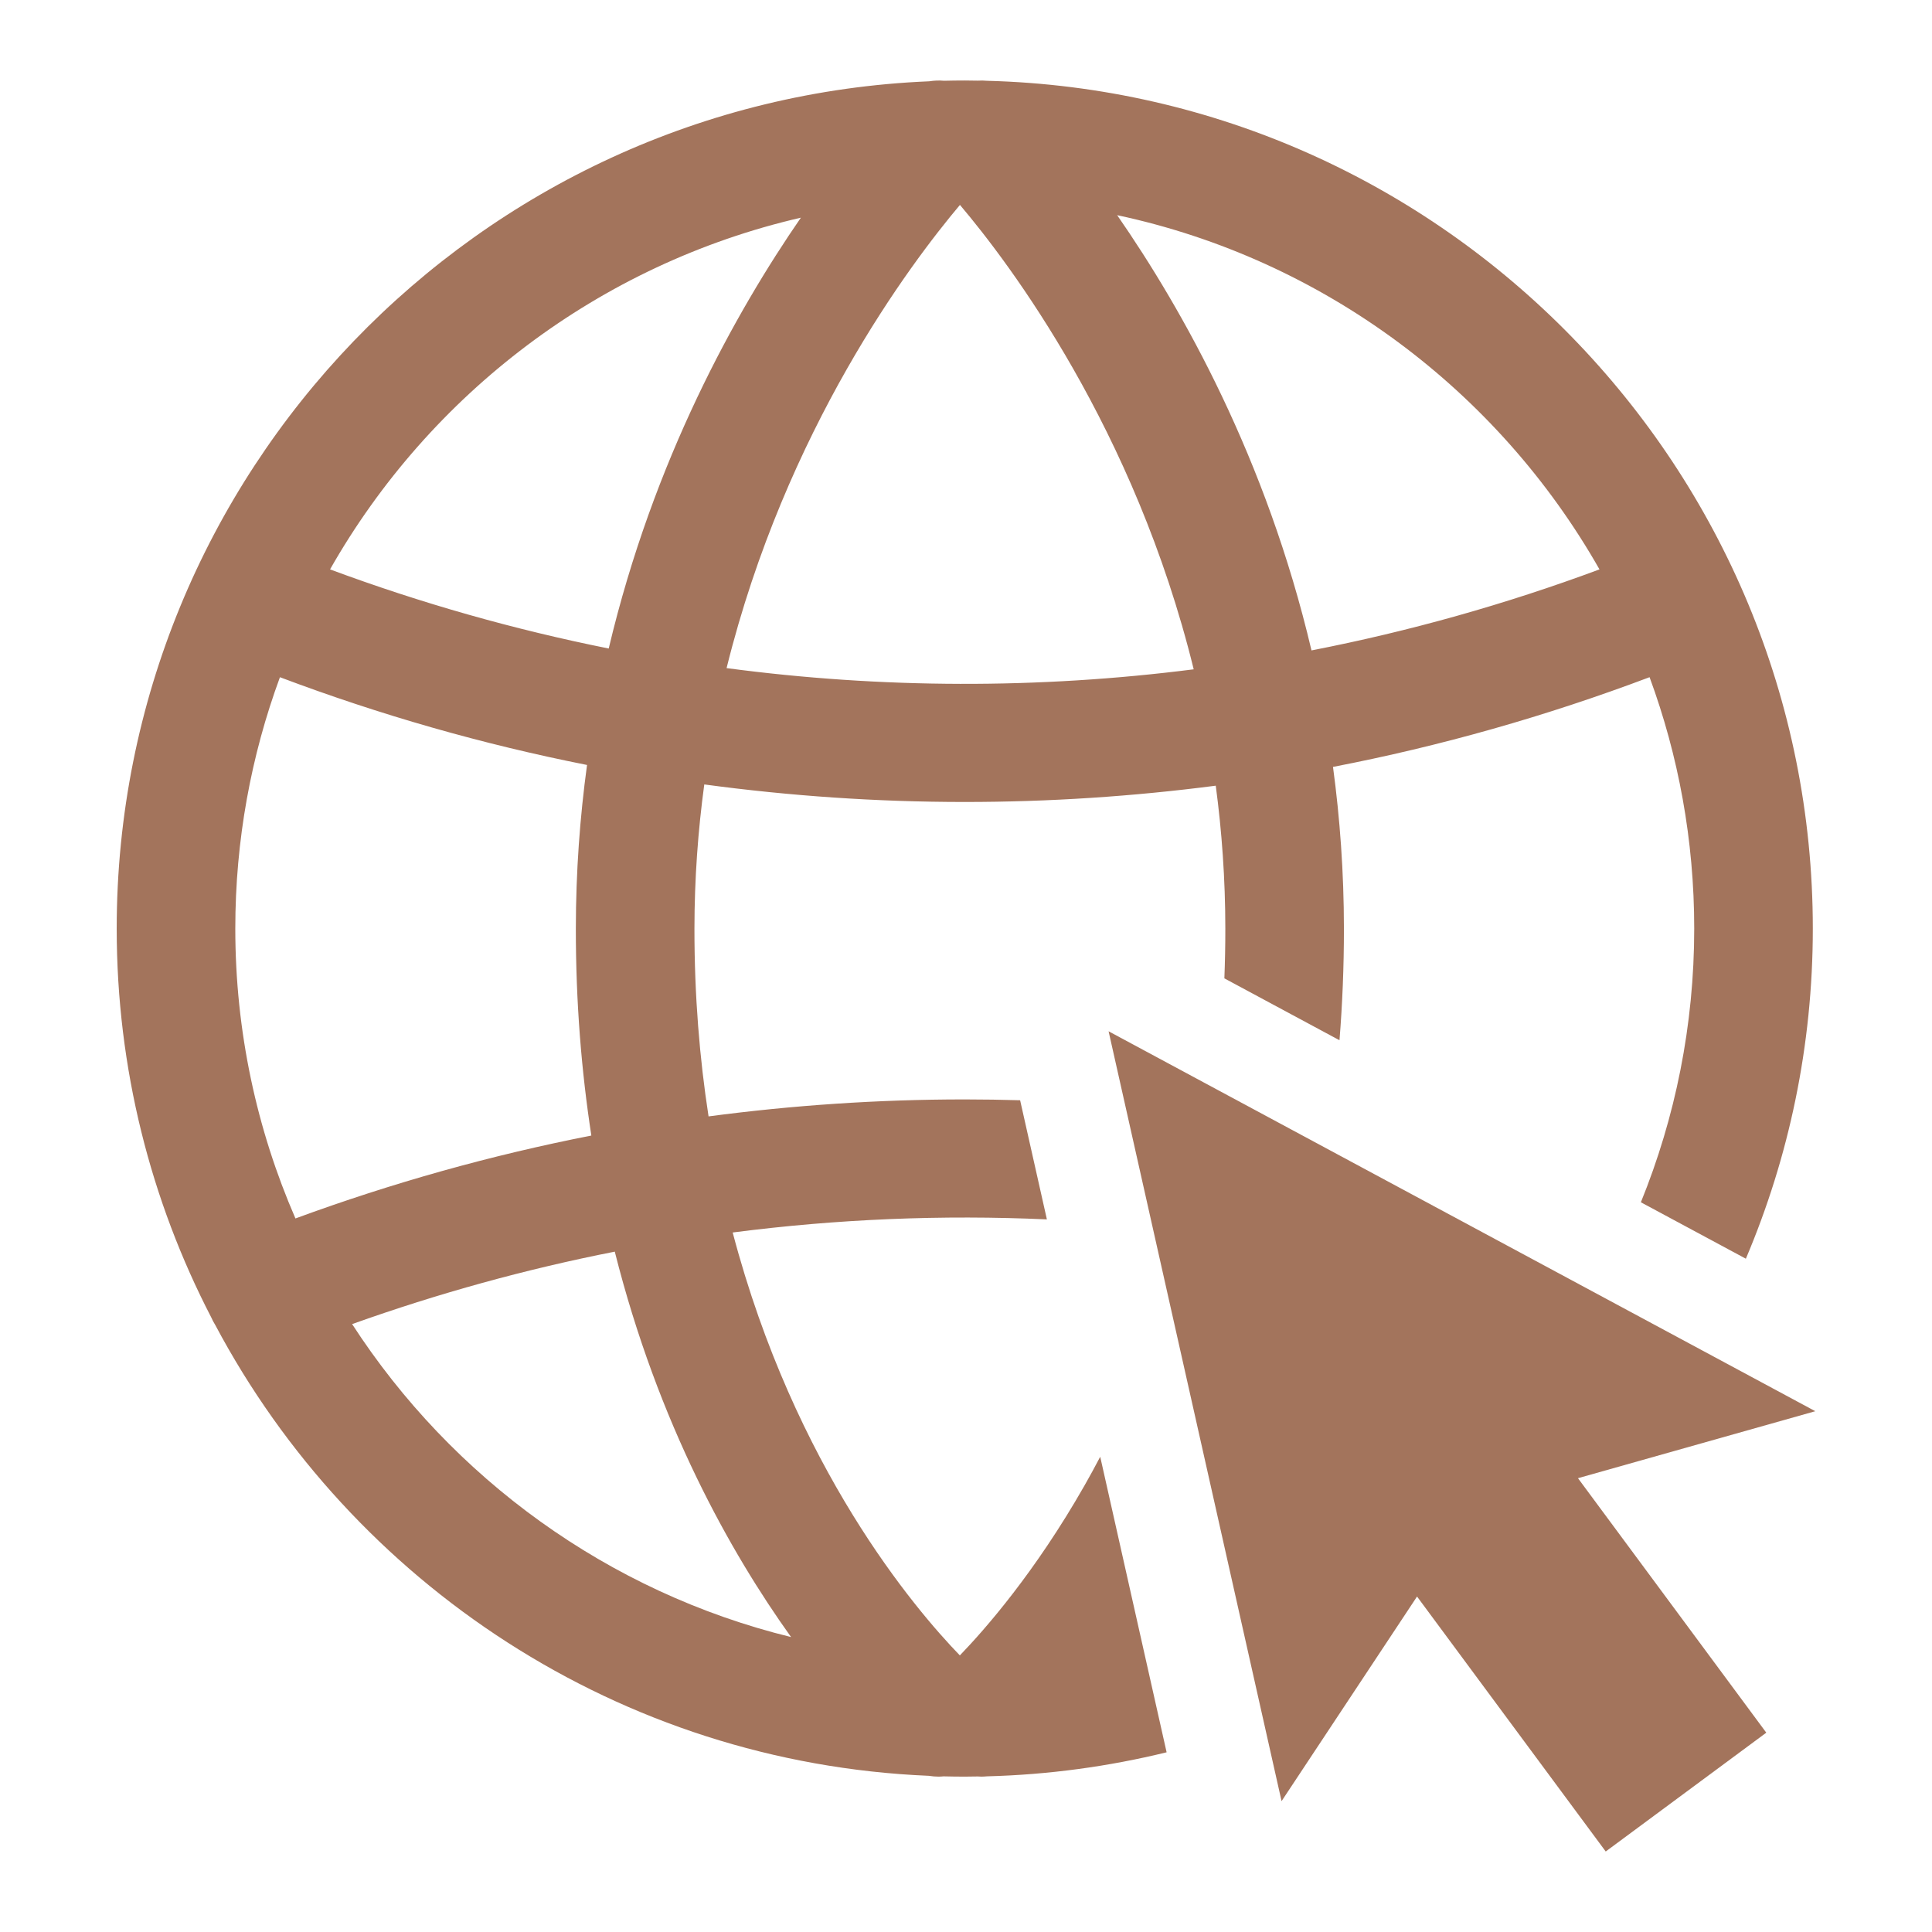
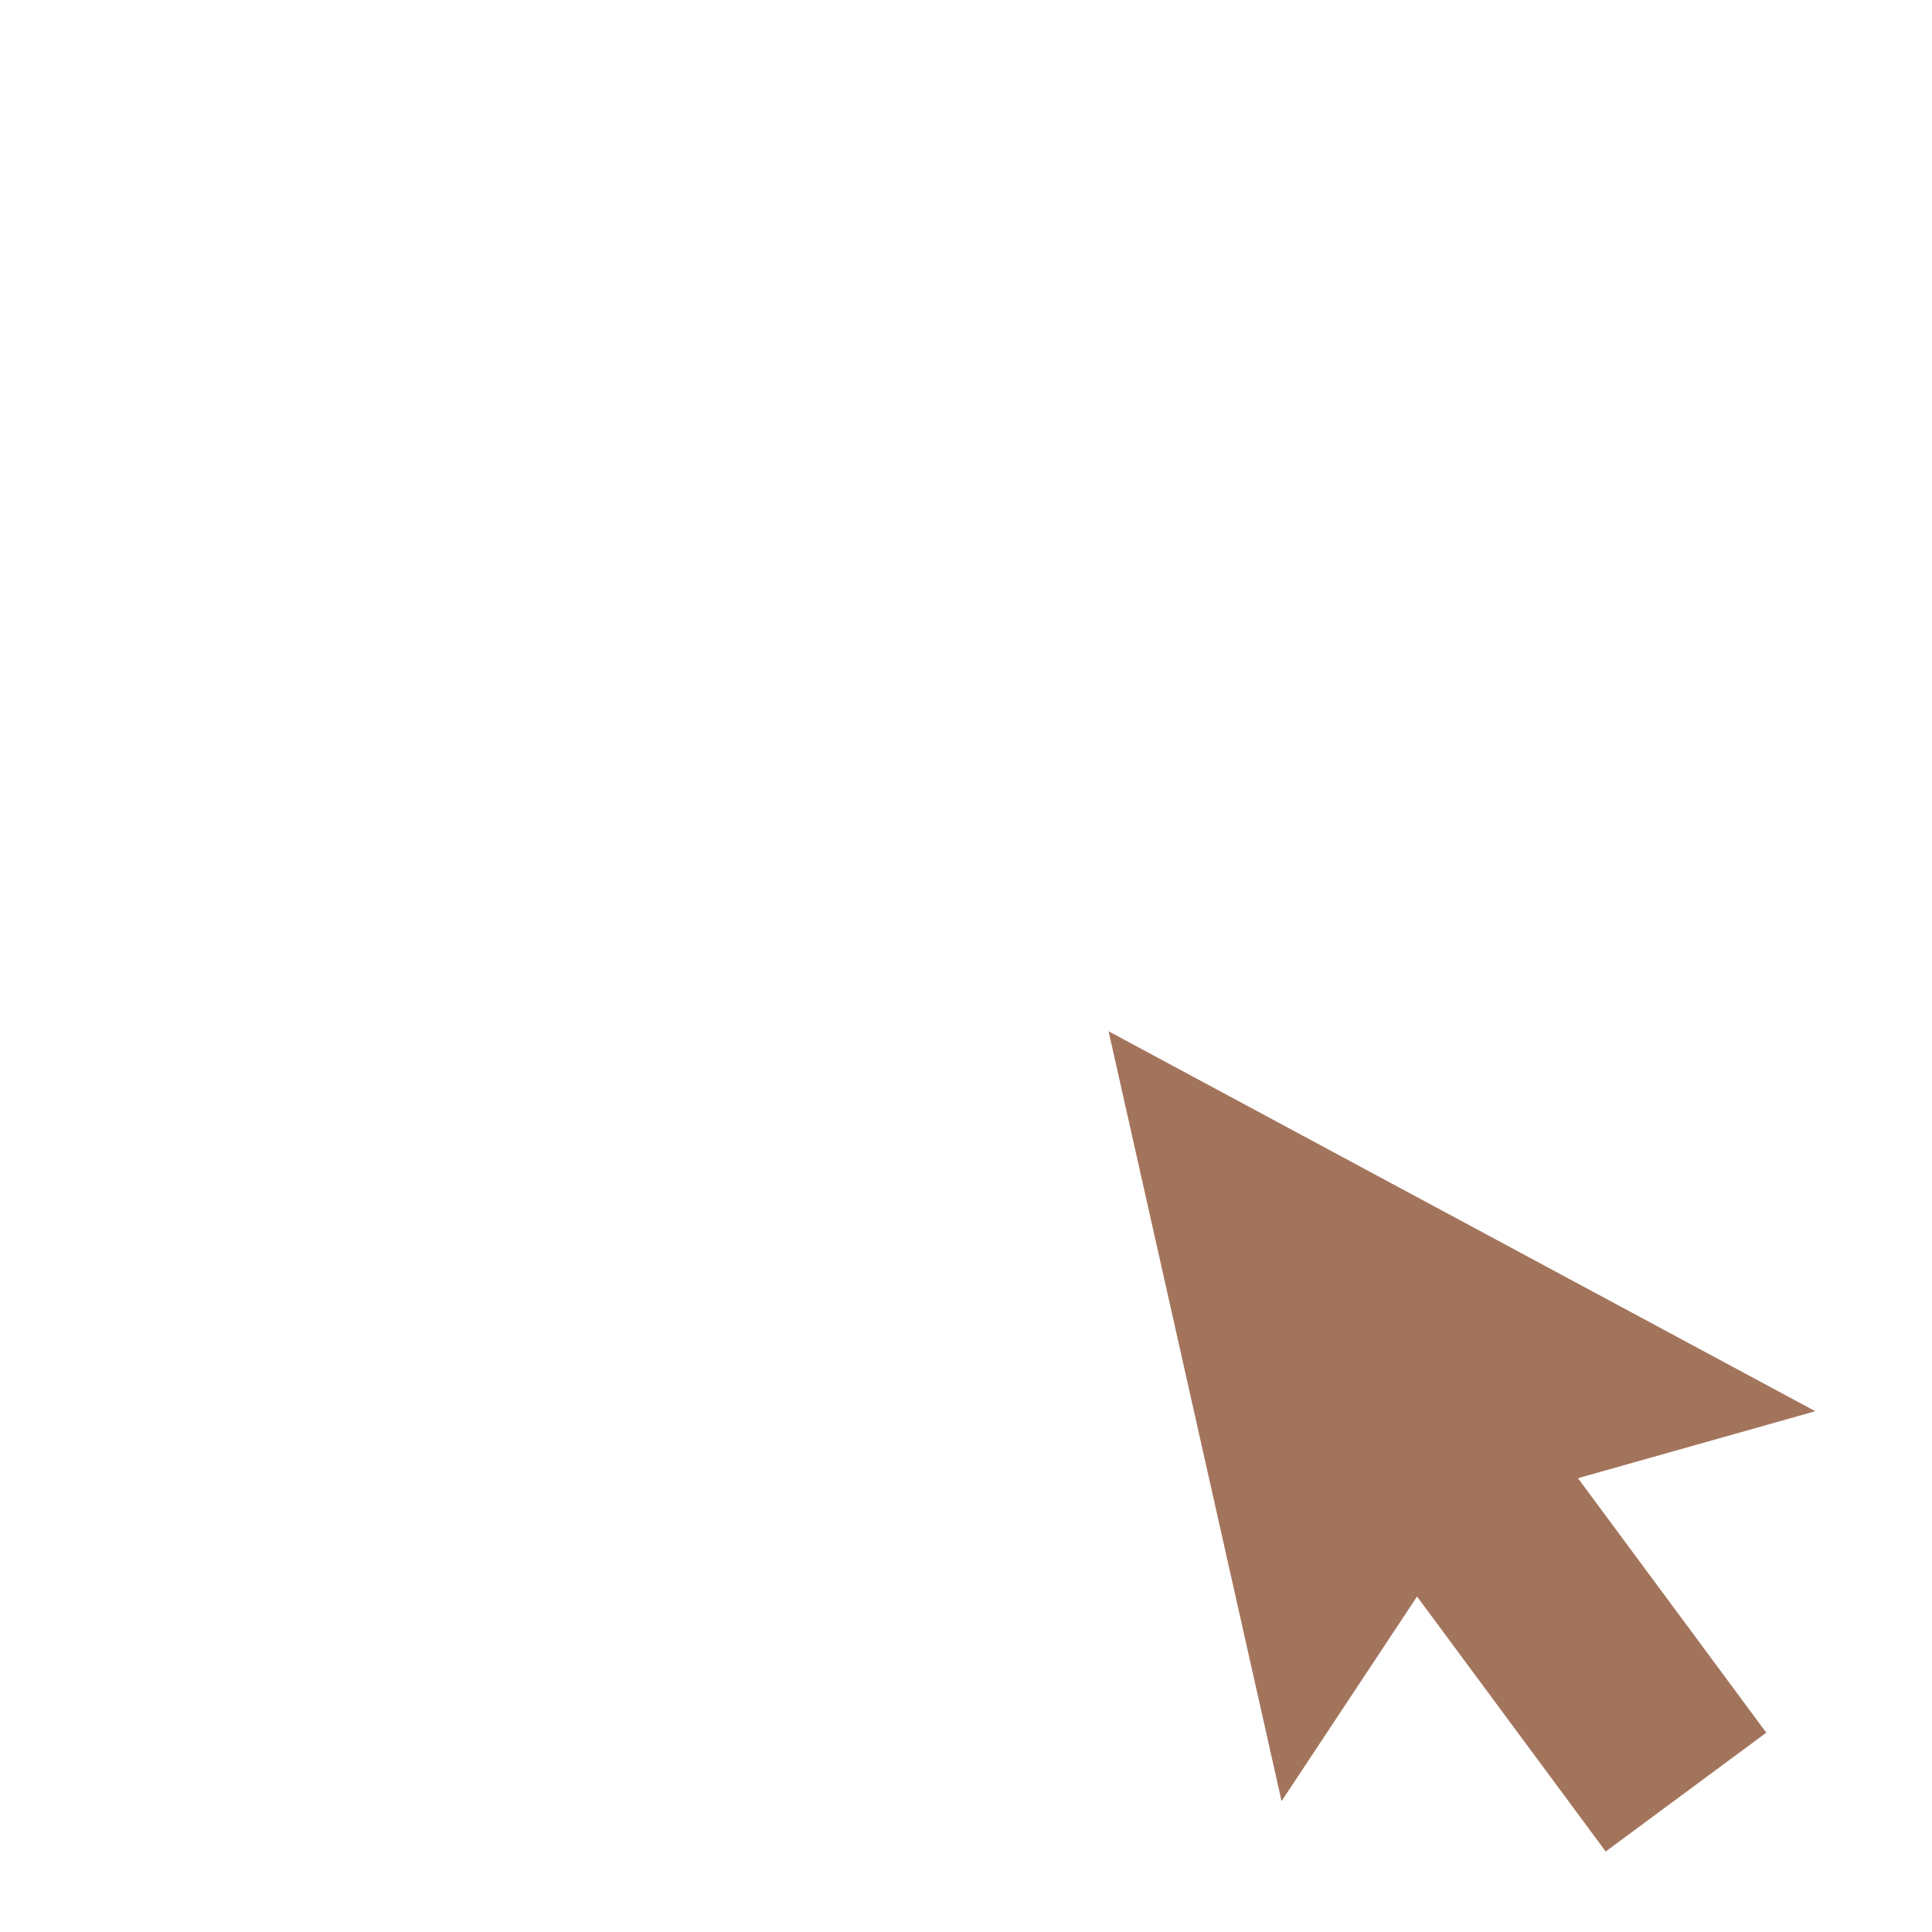
<svg xmlns="http://www.w3.org/2000/svg" version="1.1" id="Layer_1" x="0px" y="0px" viewBox="0 0 1200 1200" enable-background="new 0 0 1200 1200" xml:space="preserve">
  <g>
    <path fill="none" d="M755.125,488.006c-51.463,6.679-103.472,10.118-155.89,10.118c-0.15,0-0.297,0-0.447,0   c-54.275-0.02-108.11-3.714-161.349-10.892c-3.885,28.575-6.088,58.456-6.11,89.542c-0.028,41.704,3.199,80.57,8.768,116.641   c52.372-6.943,105.317-10.523,158.687-10.543c0.154,0,0.304,0,0.455,0c11.48,0,22.937,0.191,34.376,0.518l-18.004-80.139   c-7.343-32.685,27.142-58.861,56.648-42.998l88.221,47.427c0.395-10.118,0.601-20.418,0.594-30.906   C761.053,545.951,758.914,516.327,755.125,488.006z" />
-     <path fill="none" d="M993.465,353.662c-62.962-110.83-171.298-192.643-299.57-220.018   c40.765,58.801,92.667,151.251,120.693,270.341C875.037,392.203,934.847,375.449,993.465,353.662z" />
-     <path fill="none" d="M741.429,415.727c-36.61-149.188-114.353-252.05-145.189-288.447   c-30.695,36.42-108.177,139.322-144.948,287.695C547.625,427.76,645.051,428.015,741.429,415.727z" />
    <path fill="none" d="M455.08,765.524c38.541,146.181,113.184,233.834,141.096,262.68c15.874-16.436,46.777-51.748,77.348-105.379   c3.239-5.682,6.53-11.709,9.839-18.004L650.24,757.388C585.138,754.436,519.868,757.149,455.08,765.524z" />
    <path fill="none" d="M1024.584,420.617c-64.2,24.208-129.86,42.831-196.632,55.721c4.31,31.955,6.76,65.442,6.784,100.386   c0.017,23.985-0.964,47.098-2.752,69.397l187.195,100.635c21.345-52.524,33.136-109.91,33.136-170.008   C1052.315,521.906,1042.515,469.312,1024.584,420.617z" />
-     <path fill="none" d="M357.667,576.721c0.024-35.382,2.54-69.267,6.953-101.583c-64.743-12.835-128.437-31.018-190.744-54.514   c-17.929,48.693-27.728,101.285-27.728,156.124c0,63.951,13.346,124.834,37.354,180.053   c60.097-22.086,121.457-39.281,183.788-51.49C361.171,665.514,357.635,622.672,357.667,576.721z" />
+     <path fill="none" d="M357.667,576.721c0.024-35.382,2.54-69.267,6.953-101.583c-64.743-12.835-128.437-31.018-190.744-54.514   c-17.929,48.693-27.728,101.285-27.728,156.124c0,63.951,13.346,124.834,37.354,180.053   C361.171,665.514,357.635,622.672,357.667,576.721z" />
    <path fill="none" d="M218.708,822.419c61.951,95.626,158.939,166.519,272.644,194.398   c-37.801-52.793-82.555-132.514-109.503-239.398C326.788,788.255,272.278,803.279,218.708,822.419z" />
    <path fill="none" d="M497.439,135.2c-125.155,28.841-230.643,109.684-292.438,218.454c56.744,21.09,114.607,37.438,173.083,49.153   C405.932,285.313,456.973,193.874,497.439,135.2z" />
-     <path fill="#a3745c" d="M683.364,904.821c-3.309,6.294-6.6,12.322-9.839,18.004c-30.571,53.631-61.474,88.943-77.348,105.379   c-27.912-28.845-102.556-116.499-141.096-262.68c64.788-8.375,130.058-11.088,195.159-8.136l-16.625-73.998   c-11.439-0.328-22.896-0.518-34.376-0.518c-0.15,0-0.301,0-0.455,0c-53.37,0.02-106.315,3.601-158.687,10.543   c-5.569-36.071-8.796-74.937-8.768-116.641c0.022-31.086,2.225-60.967,6.11-89.542c53.239,7.178,107.074,10.872,161.349,10.892   c0.15,0,0.297,0,0.447,0c52.418,0,104.427-3.438,155.89-10.118c3.789,28.321,5.928,57.944,5.948,88.768   c0.008,10.487-0.198,20.787-0.594,30.906l71.504,38.44c1.788-22.299,2.769-45.412,2.752-69.397   c-0.023-34.943-2.473-68.431-6.784-100.386c66.772-12.889,132.432-31.512,196.632-55.721   c17.931,48.695,27.73,101.289,27.73,156.131c0,60.097-11.791,117.483-33.136,170.008l65.21,35.056   c26.755-63.062,41.589-132.359,41.589-205.064c0-285.833-228.849-519.222-512.943-526.567c-1.928-0.187-3.867-0.196-5.8-0.079   c-2.666-0.04-5.328-0.102-8.003-0.102c-4.302,0-8.59,0.06-12.867,0.163c-3.066-0.284-6.154-0.149-9.199,0.333   C296.913,62.107,72.485,293.694,72.485,576.748c0,86.977,21.208,169.087,58.697,241.461c0.743,1.683,1.583,3.289,2.537,4.803   c85.257,160.51,251.089,271.934,443.212,279.979c1.987,0.327,3.993,0.505,5.998,0.505c1.065,0,2.128-0.075,3.189-0.167   c4.359,0.107,8.729,0.167,13.113,0.167c2.754,0,5.494-0.062,8.238-0.104c0.668,0.036,1.335,0.104,2.003,0.104   c1.171,0,2.342-0.068,3.51-0.179c38.361-0.988,75.701-6.132,111.621-14.935L683.364,904.821z M993.465,353.662   c-58.618,21.786-118.427,38.541-178.877,50.323c-28.026-119.091-79.928-211.54-120.693-270.341   C822.167,161.019,930.503,242.832,993.465,353.662z M596.24,127.28c30.836,36.397,108.578,139.259,145.189,288.447   c-96.378,12.288-193.804,12.033-290.137-0.753C488.063,266.602,565.546,163.7,596.24,127.28z M497.439,135.2   c-40.466,58.674-91.508,150.113-119.355,267.607c-58.476-11.715-116.34-28.063-173.083-49.153   C266.797,244.884,372.285,164.041,497.439,135.2z M146.148,576.748c0-54.839,9.799-107.43,27.728-156.124   c62.306,23.496,126.001,41.679,190.744,54.514c-4.413,32.316-6.928,66.202-6.953,101.583c-0.032,45.951,3.504,88.792,9.624,128.589   c-62.332,12.21-123.691,29.404-183.788,51.49C159.494,701.582,146.148,640.698,146.148,576.748z M218.708,822.419   c53.57-19.14,108.079-34.164,163.14-45c26.948,106.884,71.702,186.606,109.503,239.398   C377.647,988.938,280.659,918.045,218.708,822.419z" />
    <g>
      <polygon fill="#a3745c" points="1127.515,876.526 688.567,640.555 796.003,1118.727 880.15,991.633 997.338,1150     1097.074,1076.198 980.109,918.132   " />
    </g>
  </g>
</svg>